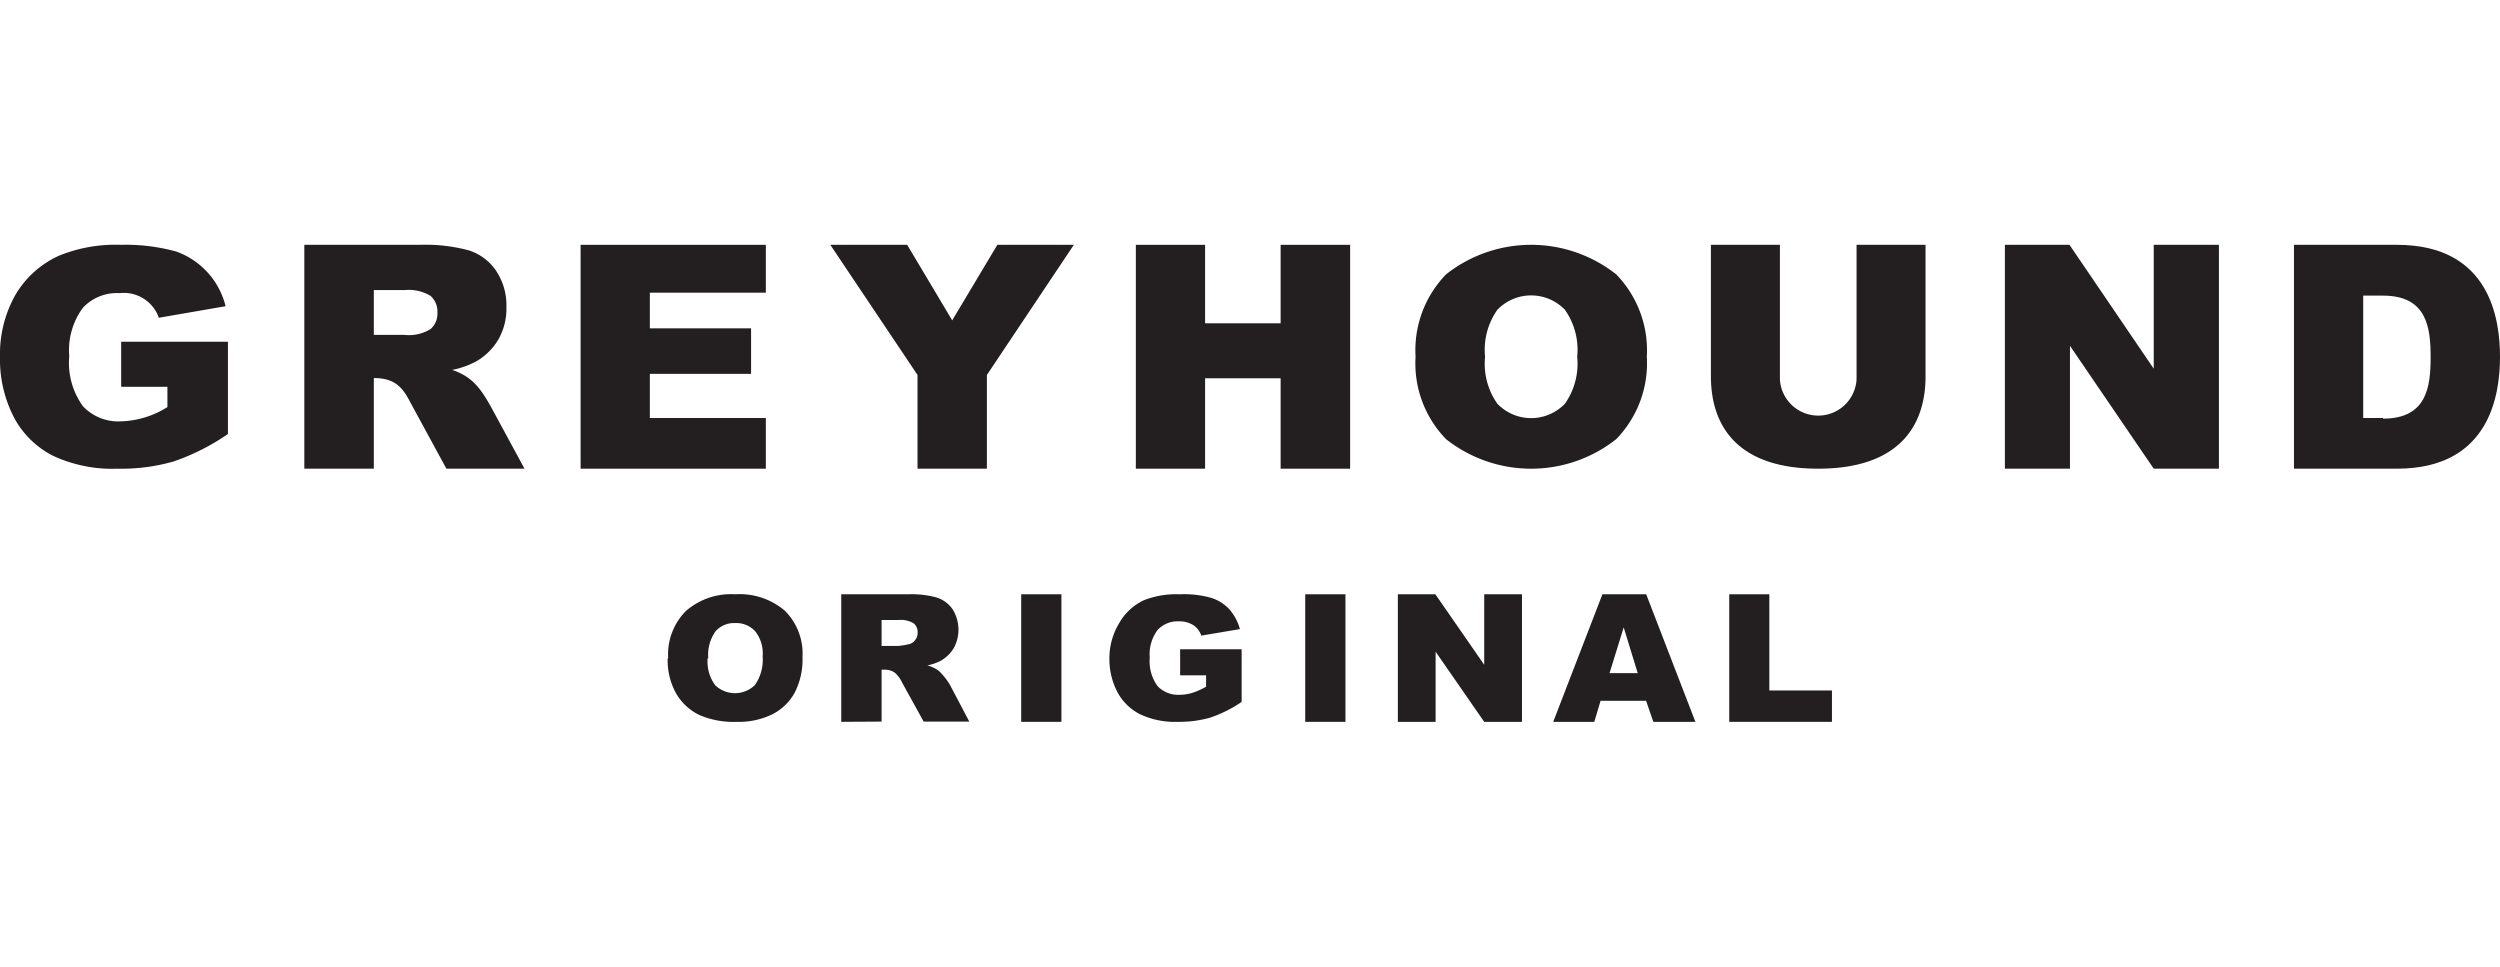
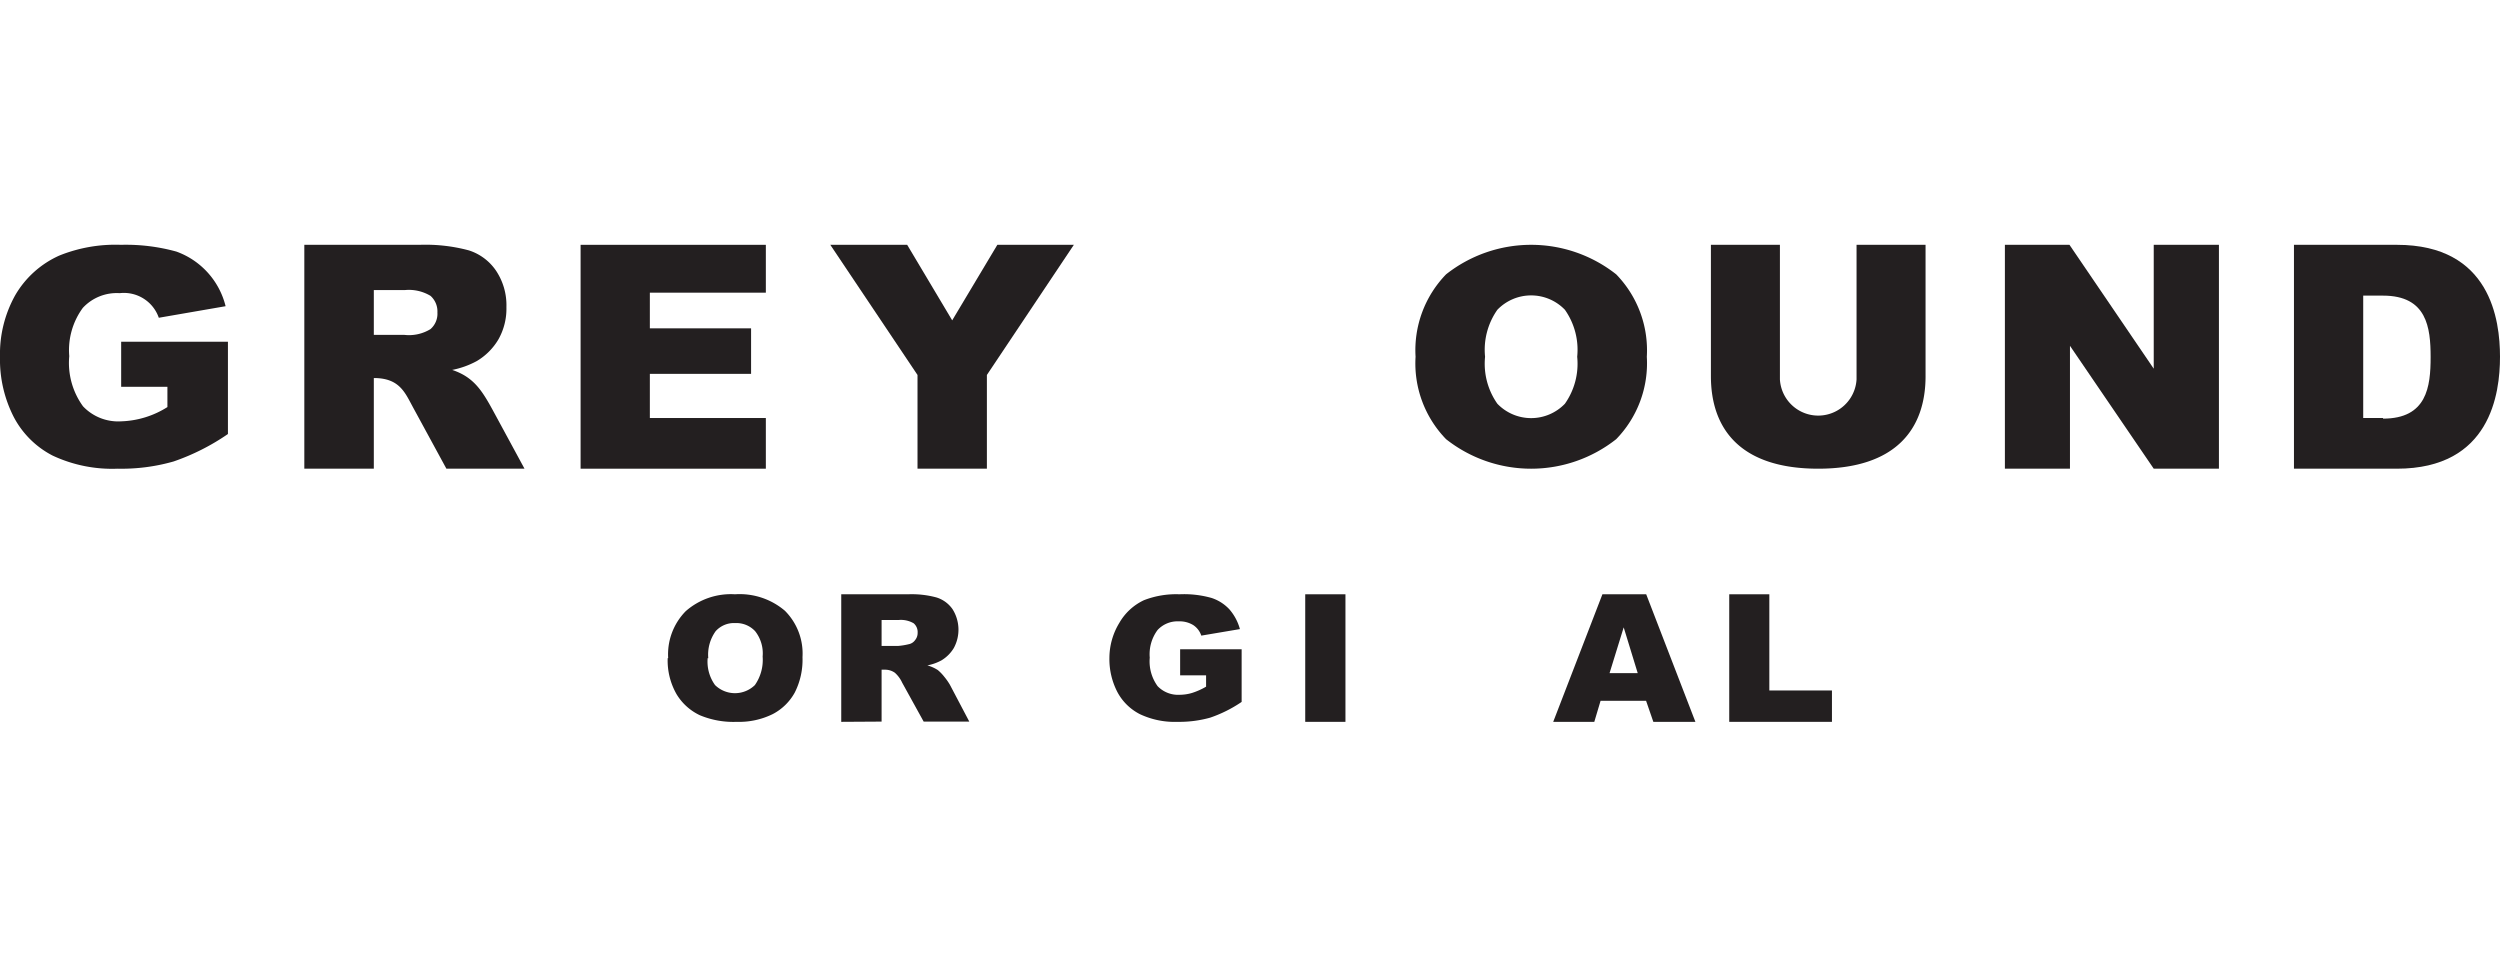
<svg xmlns="http://www.w3.org/2000/svg" width="150px" height="58px" viewBox="0 0 203.24 38.78">
  <defs>
    <style>.cls-1{fill:#231f20;}</style>
  </defs>
  <title>greyhound</title>
  <g id="Layer_2" data-name="Layer 2">
    <g id="Layer_1-2" data-name="Layer 1">
      <path class="cls-1" d="M54.32,33.6a5,5,0,0,1,1.43-3.82,5.56,5.56,0,0,1,4-1.37,5.67,5.67,0,0,1,4.06,1.34,4.92,4.92,0,0,1,1.43,3.77,5.88,5.88,0,0,1-.63,2.88,4.32,4.32,0,0,1-1.79,1.75,6.19,6.19,0,0,1-2.93.63,7.05,7.05,0,0,1-3-.54A4.4,4.4,0,0,1,55,36.53a5.51,5.51,0,0,1-.72-2.93m3.25,0a3.26,3.26,0,0,0,.6,2.19,2.32,2.32,0,0,0,3.24,0A3.58,3.58,0,0,0,62,33.47a2.92,2.92,0,0,0-.61-2.06,2.09,2.09,0,0,0-1.63-.66,2,2,0,0,0-1.58.66,3.27,3.27,0,0,0-.6,2.2" />
      <path class="cls-1" d="M68.39,38.78V28.41h5.44a7.67,7.67,0,0,1,2.31.26,2.48,2.48,0,0,1,1.29.94,3.12,3.12,0,0,1,.11,3.17,2.93,2.93,0,0,1-1,1,3.89,3.89,0,0,1-1.15.41,3.15,3.15,0,0,1,.85.38,3.54,3.54,0,0,1,.53.55,5,5,0,0,1,.45.64l1.58,3H75.09l-1.75-3.17a2.43,2.43,0,0,0-.59-.8,1.37,1.37,0,0,0-.79-.25h-.29v4.22Zm3.28-6.17H73a5.49,5.49,0,0,0,.87-.14.82.82,0,0,0,.52-.33.91.91,0,0,0,.21-.6.94.94,0,0,0-.32-.77,2.06,2.06,0,0,0-1.22-.27H71.67Z" />
-       <rect class="cls-1" x="83.02" y="28.41" width="3.27" height="10.37" />
      <path class="cls-1" d="M95.94,35V32.88h5v4.28a10.65,10.65,0,0,1-2.56,1.28,9.3,9.3,0,0,1-2.64.34,6.63,6.63,0,0,1-3.06-.62,4.26,4.26,0,0,1-1.84-1.8,5.81,5.81,0,0,1-.65-2.77A5.5,5.5,0,0,1,91,30.73,4.52,4.52,0,0,1,93,28.89a7.21,7.21,0,0,1,2.89-.48,8.18,8.18,0,0,1,2.61.3,3.43,3.43,0,0,1,1.45.93,4.08,4.08,0,0,1,.85,1.6l-3.14.53a1.64,1.64,0,0,0-.66-.86,2.13,2.13,0,0,0-1.18-.3,2.21,2.21,0,0,0-1.71.7,3.29,3.29,0,0,0-.64,2.25,3.42,3.42,0,0,0,.64,2.32,2.31,2.31,0,0,0,1.8.7,3.58,3.58,0,0,0,1-.15,5.69,5.69,0,0,0,1.14-.51V35Z" />
      <rect class="cls-1" x="106.11" y="28.41" width="3.27" height="10.37" />
-       <polygon class="cls-1" points="113.64 28.41 116.69 28.41 120.66 34.14 120.66 28.41 123.73 28.41 123.73 38.78 120.66 38.78 116.71 33.08 116.71 38.78 113.64 38.78 113.64 28.41" />
      <path class="cls-1" d="M133.82,37.07h-3.7l-.51,1.71h-3.34l4-10.37h3.56l4,10.37h-3.42Zm-.68-2.25L132,31.1l-1.15,3.72Z" />
      <polygon class="cls-1" points="140.58 28.41 143.84 28.41 143.84 36.23 148.93 36.23 148.93 38.78 140.58 38.78 140.58 28.41" />
      <polygon class="cls-1" points="47.2 0 62.26 0 62.26 3.89 52.83 3.89 52.83 6.79 61.06 6.79 61.06 10.49 52.83 10.49 52.83 14.08 62.26 14.08 62.26 18.2 47.2 18.2 47.2 0" />
      <polygon class="cls-1" points="67.5 0 73.75 0 77.41 6.14 81.08 0 87.3 0 80.23 10.58 80.23 18.2 74.59 18.2 74.59 10.58 67.5 0" />
-       <polygon class="cls-1" points="92.34 0 97.97 0 97.97 6.38 104.11 6.38 104.11 0 109.76 0 109.76 18.2 104.11 18.2 104.11 10.85 97.97 10.85 97.97 18.2 92.34 18.2 92.34 0" />
      <polygon class="cls-1" points="162.99 0 168.24 0 175.09 10.07 175.09 0 180.39 0 180.39 18.2 175.09 18.2 168.28 8.21 168.28 18.2 162.99 18.2 162.99 0" />
      <path class="cls-1" d="M9.85,11.54V7.88h8.68v7.5a18.23,18.23,0,0,1-4.41,2.23,15.37,15.37,0,0,1-4.55.59,11.4,11.4,0,0,1-5.28-1.06A7.38,7.38,0,0,1,1.12,14,10.24,10.24,0,0,1,0,9.11a9.81,9.81,0,0,1,1.23-5A7.85,7.85,0,0,1,4.83.87a12.16,12.16,0,0,1,5-.87,15.38,15.38,0,0,1,4.51.55,6.33,6.33,0,0,1,4,4.44l-5.43.94a3,3,0,0,0-3.18-2A3.76,3.76,0,0,0,6.73,5.13a5.81,5.81,0,0,0-1.1,3.92,6,6,0,0,0,1.12,4.08,3.94,3.94,0,0,0,3.1,1.22,7.46,7.46,0,0,0,3.76-1.16V11.54Z" />
      <path class="cls-1" d="M24.74,18.2V0h9.37a13.61,13.61,0,0,1,4,.45,4.22,4.22,0,0,1,2.22,1.66,5.05,5.05,0,0,1,.84,2.95,5.08,5.08,0,0,1-.64,2.61,5,5,0,0,1-1.77,1.78,7,7,0,0,1-2,.72c1.71.57,2.4,1.62,3.3,3.27l2.58,4.76H36.29l-2.72-5c-.65-1.2-1.1-2.37-3.18-2.37V18.2ZM30.39,7.32h2.47A3.34,3.34,0,0,0,35,6.85a1.66,1.66,0,0,0,.56-1.35A1.69,1.69,0,0,0,35,4.15a3.41,3.41,0,0,0-2.1-.47H30.39Z" />
      <path class="cls-1" d="M131.39,2.4a11.16,11.16,0,0,0-13.83,0,8.86,8.86,0,0,0-2.48,6.7,8.84,8.84,0,0,0,2.48,6.7,11.16,11.16,0,0,0,13.83,0,8.85,8.85,0,0,0,2.49-6.7,8.86,8.86,0,0,0-2.49-6.7m-4.17,10.52a3.81,3.81,0,0,1-5.49,0,5.65,5.65,0,0,1-1-3.82,5.65,5.65,0,0,1,1-3.82,3.81,3.81,0,0,1,5.49,0,5.65,5.65,0,0,1,1,3.82,5.65,5.65,0,0,1-1,3.82" />
      <path class="cls-1" d="M150.93,0V10.94a3.12,3.12,0,0,1-6.23,0V0h-5.61V10.68c0,4.3,2.41,7.52,8.72,7.52s8.73-3.22,8.73-7.52V0Z" />
      <path class="cls-1" d="M194.86,0h-8.37V18.2h8.37c7.61,0,8.38-6.11,8.38-9.1S202.47,0,194.86,0m-1.13,14.08h-1.61V4.13h1.61c3.57,0,3.87,2.59,3.87,5s-.3,5-3.87,5" />
    </g>
  </g>
</svg>